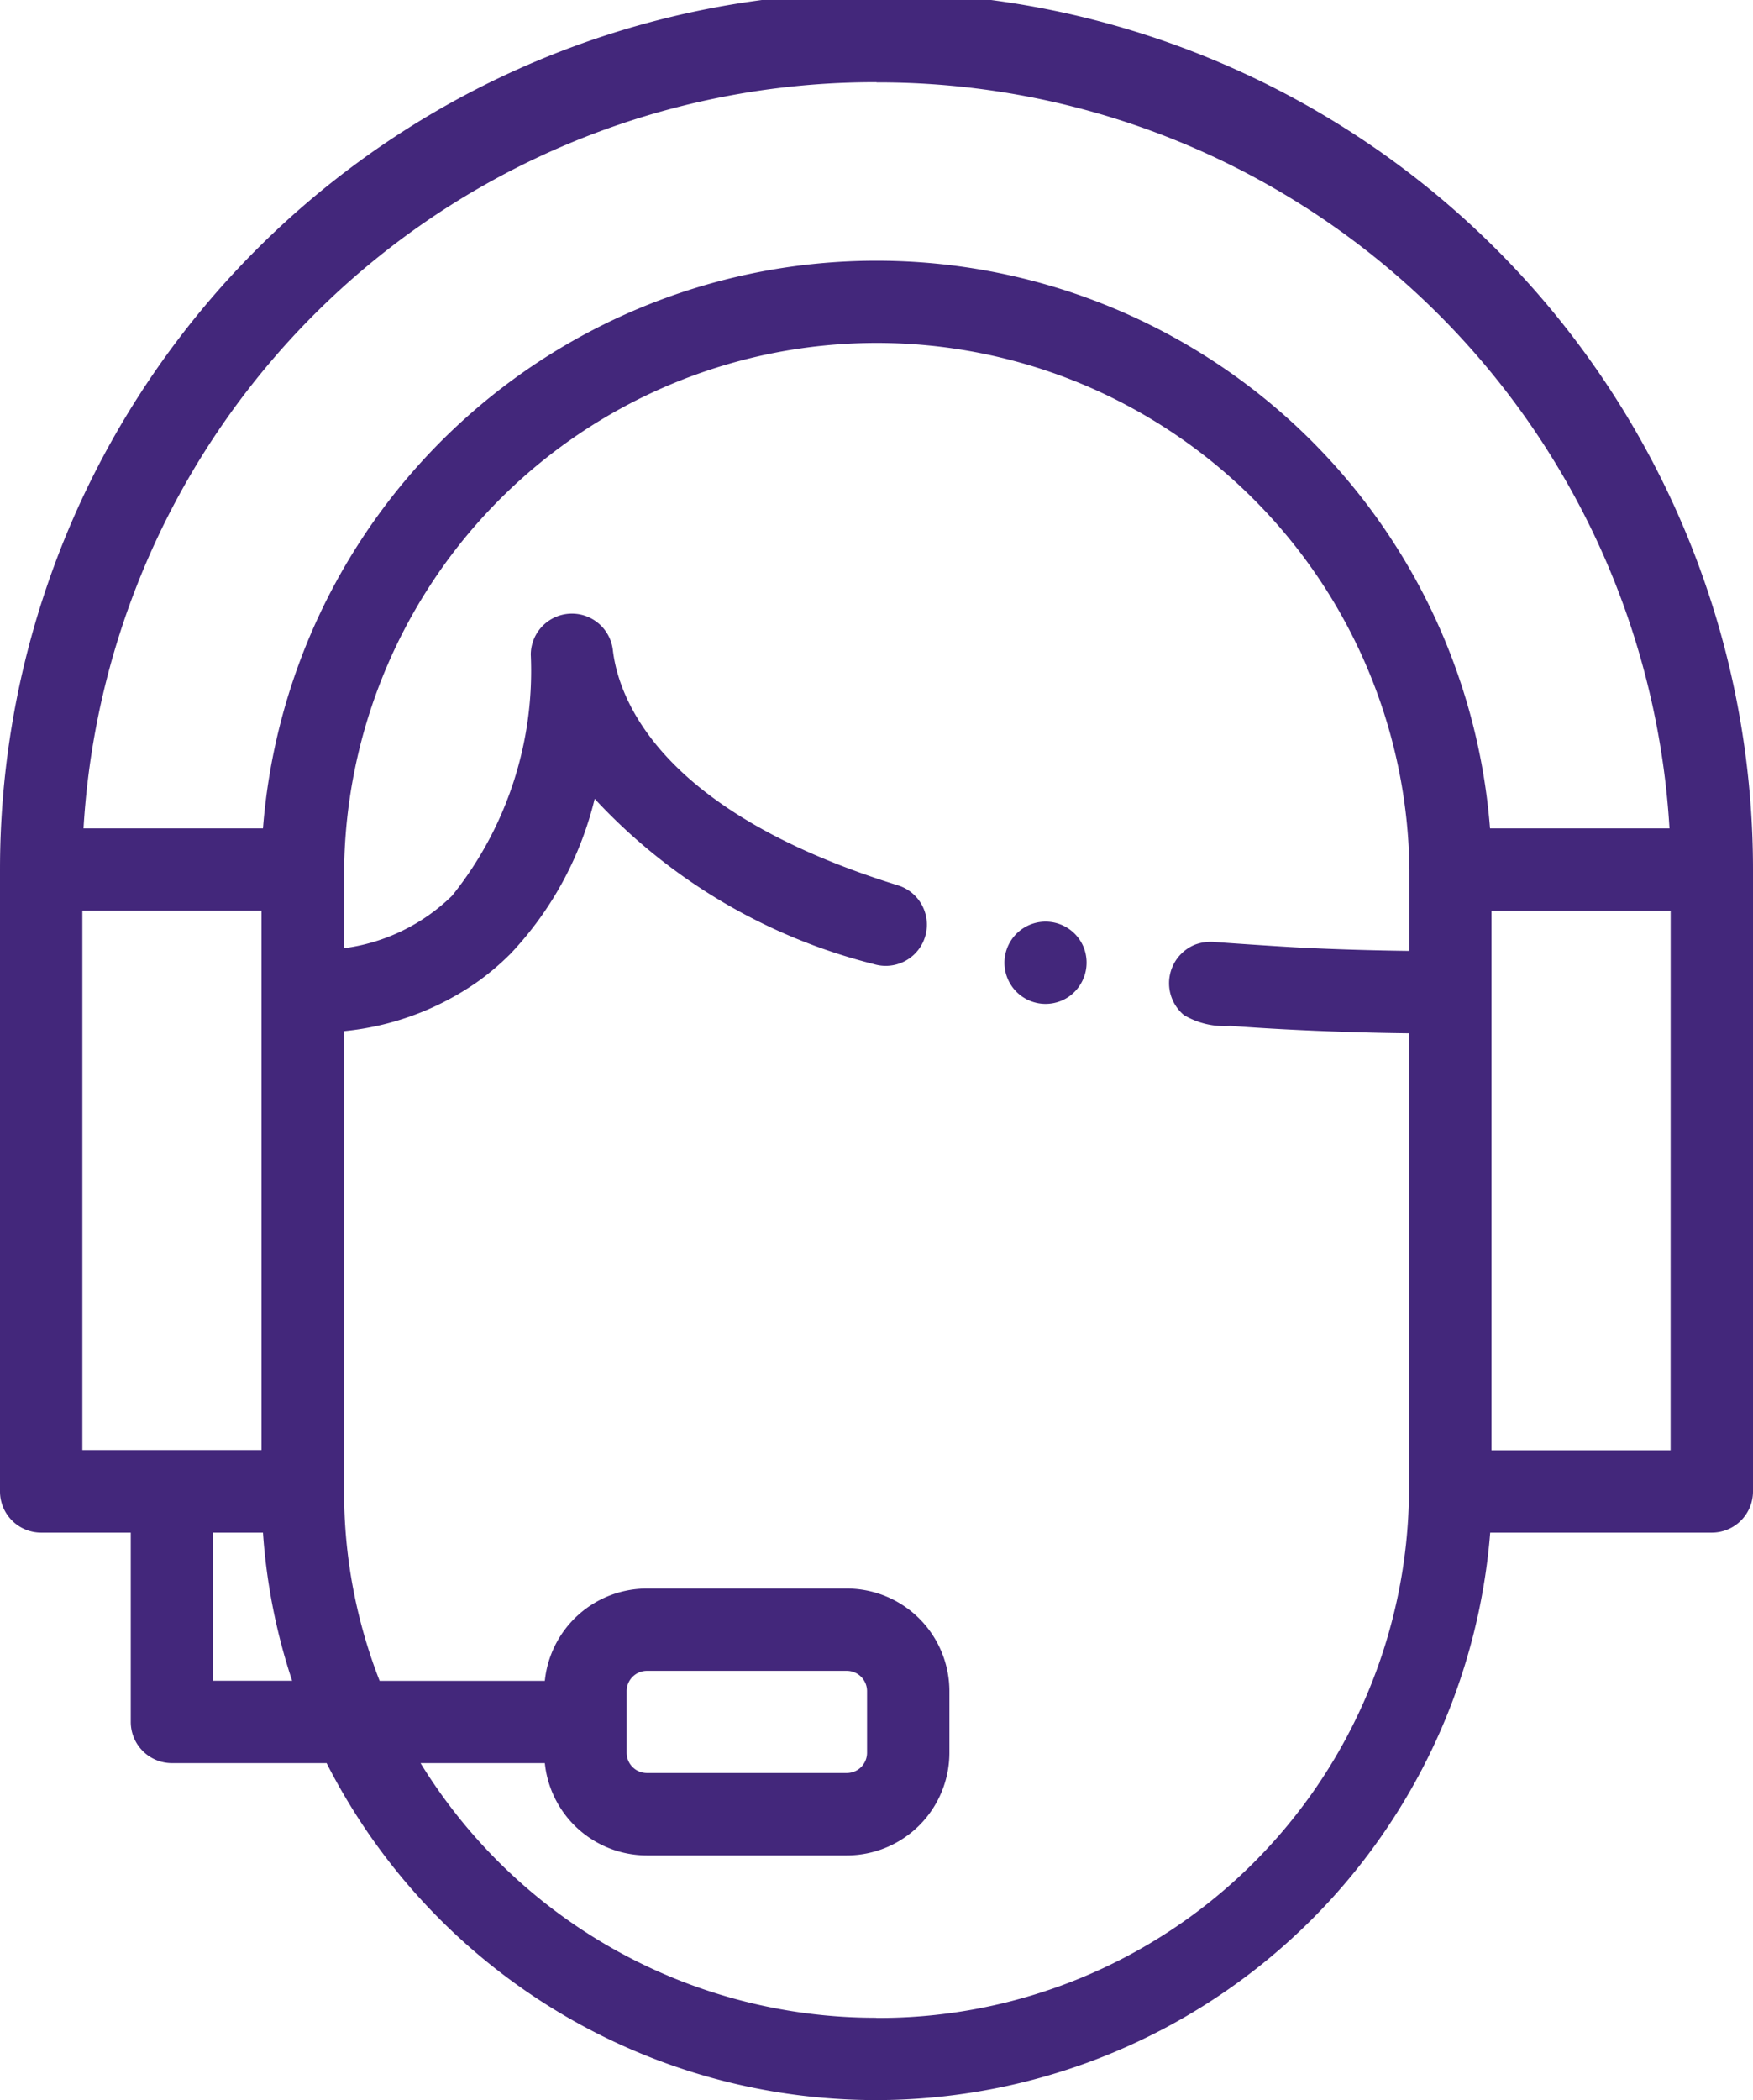
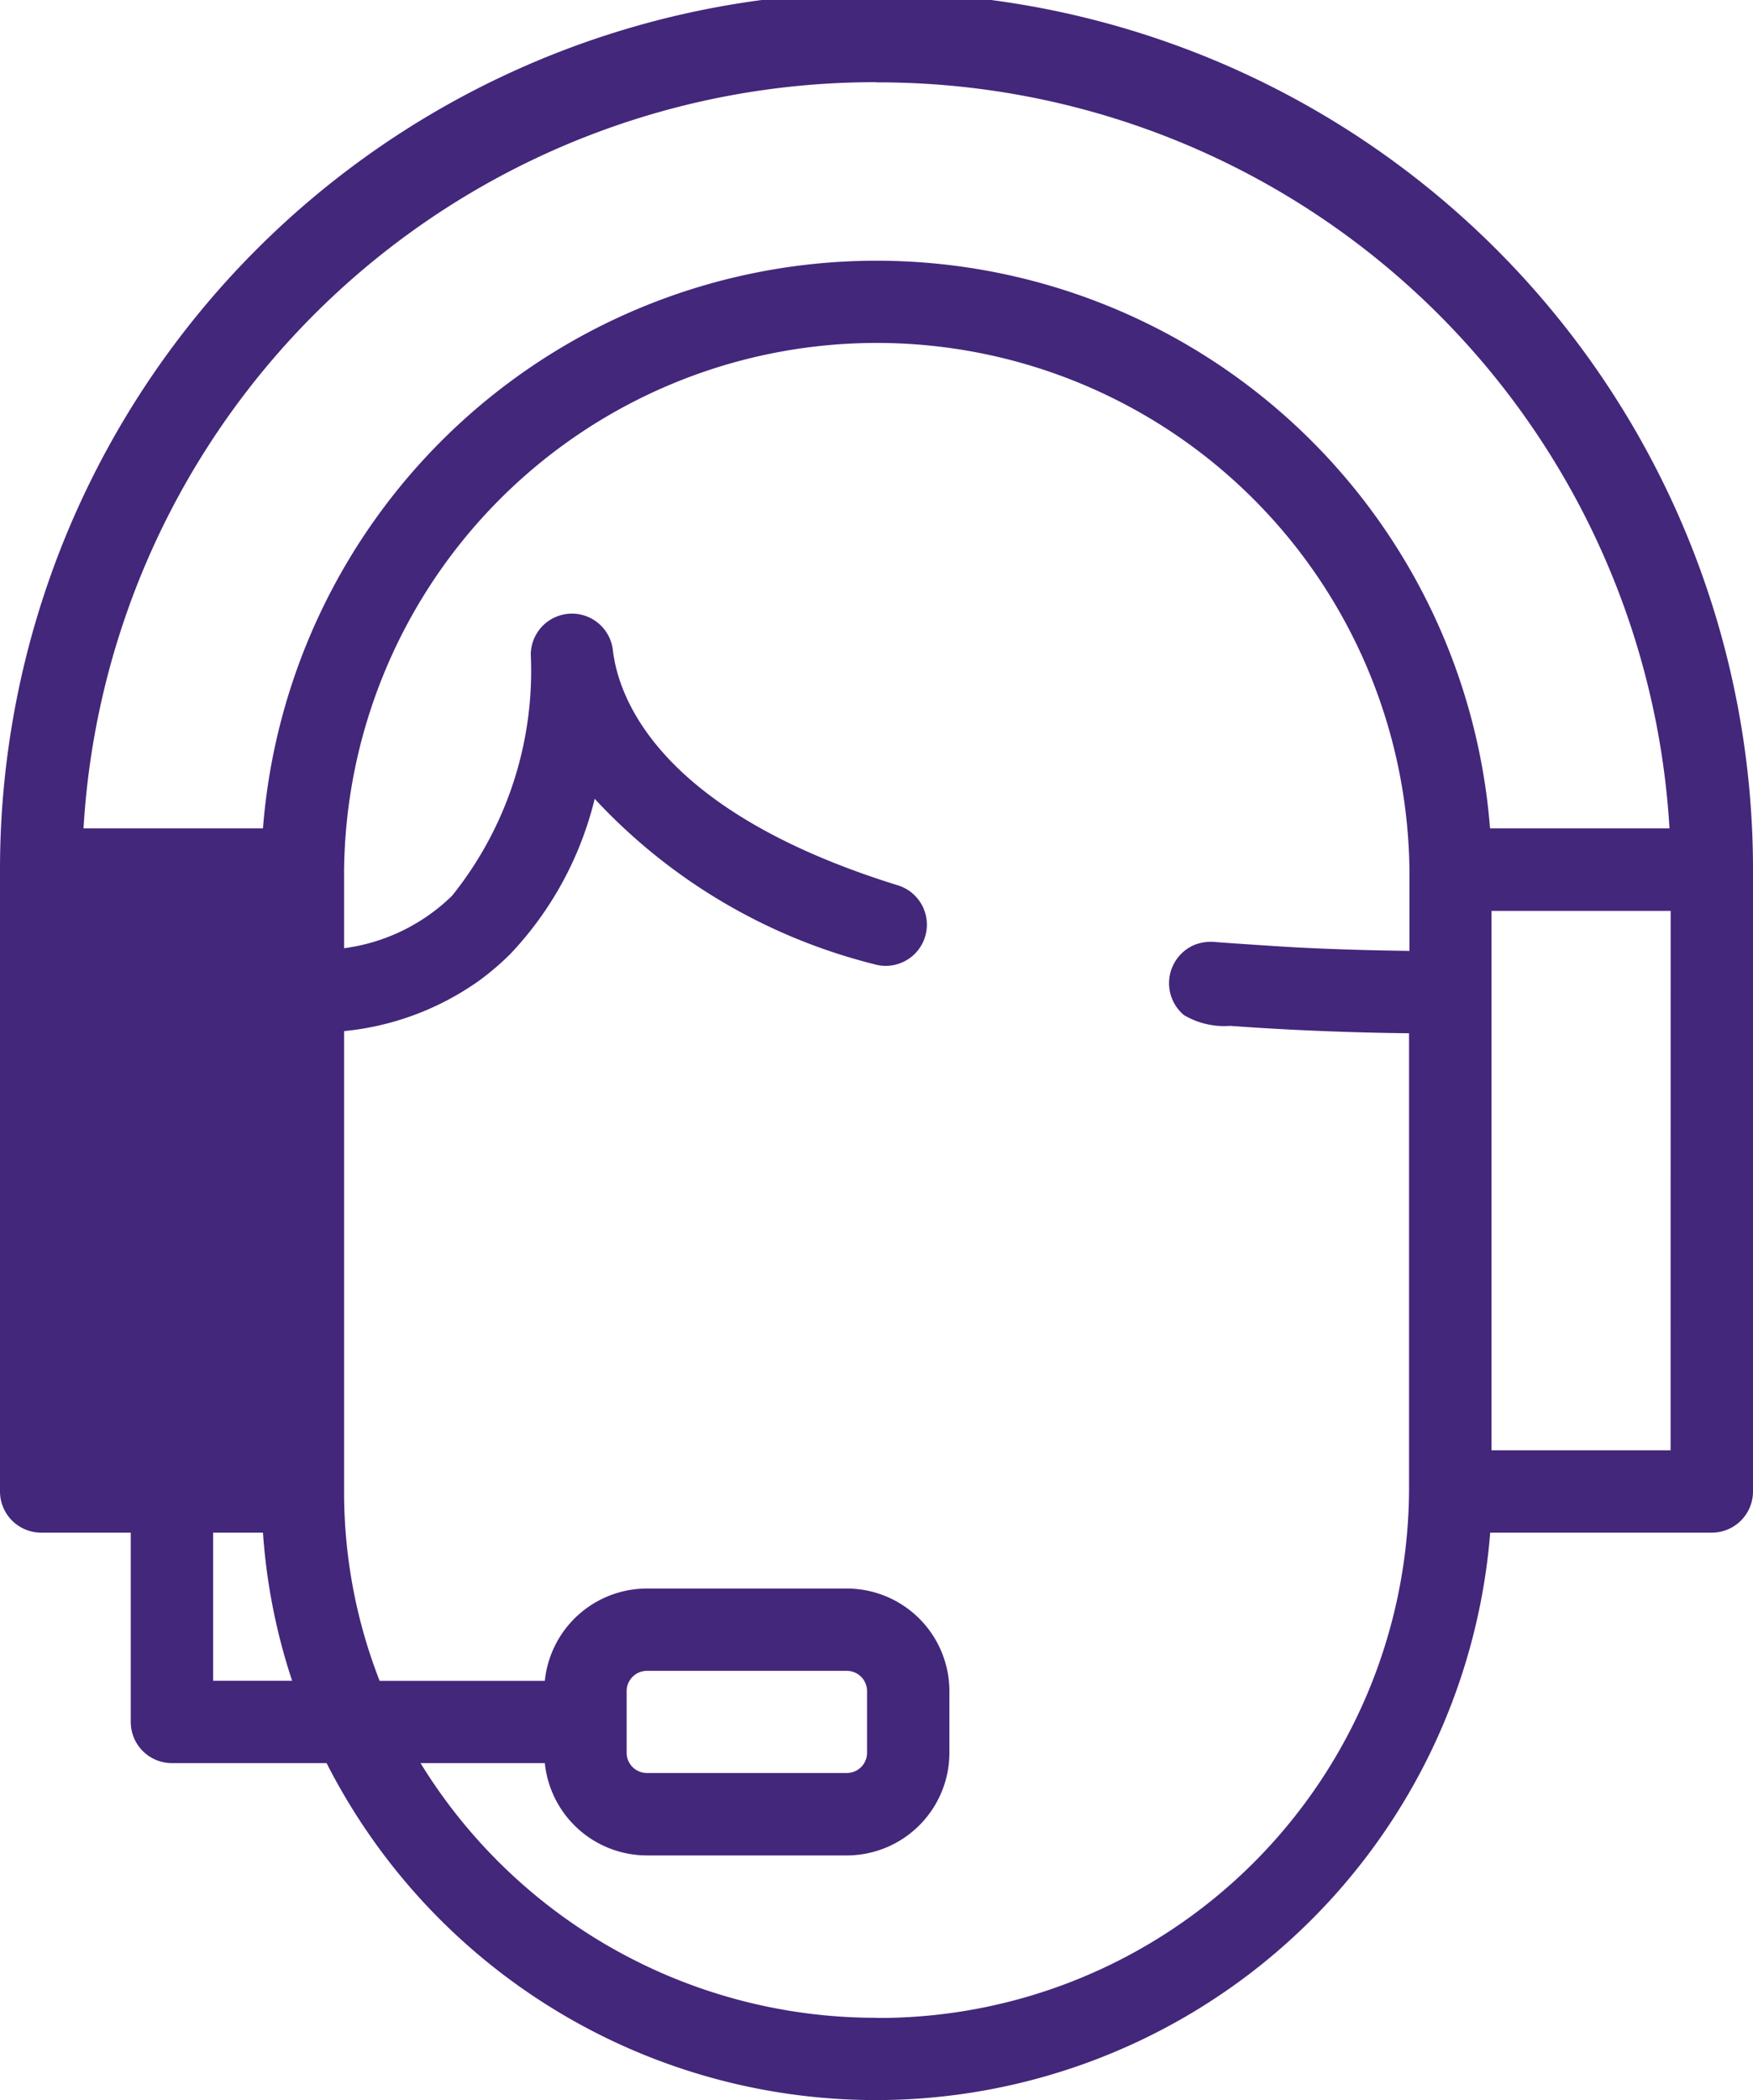
<svg xmlns="http://www.w3.org/2000/svg" width="30.058" height="36" viewBox="0 0 30.058 36">
  <g id="operador-de-telemarketing" transform="translate(0)">
-     <path id="Caminho_156" data-name="Caminho 156" d="M30.058,14.9A15.029,15.029,0,0,0,0,14.9s0,0,0,.006V25.566a.706.706,0,0,0,.706.706H2.242v3.245a.706.706,0,0,0,.706.706H5.6a10.567,10.567,0,0,0,19.952-3.951h3.8a.706.706,0,0,0,.706-.706V14.908s0,0,0-.006ZM15.029,1.412A13.589,13.589,0,0,1,28.626,14.2H25.549a10.552,10.552,0,0,0-21.04,0H1.432a13.589,13.589,0,0,1,13.6-12.791ZM1.412,21.711v-6.1H4.484v9.246H1.412Zm2.242,7.1V26.272h.855a10.291,10.291,0,0,0,.5,2.539Zm11.375,5.777a9.159,9.159,0,0,1-7.818-4.365H9.342a1.761,1.761,0,0,0,1.75,1.582h3.428a1.761,1.761,0,0,0,1.759-1.759V28.989a1.761,1.761,0,0,0-1.759-1.759H11.092a1.761,1.761,0,0,0-1.75,1.582H6.509A8.891,8.891,0,0,1,5.9,25.558V17.675a4.8,4.8,0,0,0,2.318-.867,4.615,4.615,0,0,0,.533-.456,5.886,5.886,0,0,0,1.446-2.659,9.769,9.769,0,0,0,4.785,2.833.706.706,0,0,0,.417-1.349c-4.15-1.285-4.8-3.25-4.891-4.036a.706.706,0,0,0-1.407.079,6.155,6.155,0,0,1-1.349,4.134,3.255,3.255,0,0,1-1.852.9V14.917a9.134,9.134,0,0,1,18.267,0V16.3c-.634-.008-1.269-.026-1.9-.058-.313-.016-1.257-.08-1.415-.093a.776.776,0,0,0-.364.045A.713.713,0,0,0,20.3,17.4a1.355,1.355,0,0,0,.793.185q.477.035.955.06,1.055.055,2.112.067v7.849a9.092,9.092,0,0,1-9.133,9.03Zm-4.284-5.6a.348.348,0,0,1,.347-.347h3.428a.348.348,0,0,1,.347.347v1.057a.347.347,0,0,1-.347.347H11.092a.347.347,0,0,1-.347-.347Zm17.9-4.128H25.574V15.614h3.072Zm0,0" fill="#43277b" />
-     <path id="Caminho_157" data-name="Caminho 157" d="M246.291,225.121a.705.705,0,1,0-.26.857A.712.712,0,0,0,246.291,225.121Zm0,0" transform="translate(-227.712 -208.888)" fill="#43277b" />
+     <path id="Caminho_156" data-name="Caminho 156" d="M30.058,14.9A15.029,15.029,0,0,0,0,14.9s0,0,0,.006V25.566a.706.706,0,0,0,.706.706H2.242v3.245a.706.706,0,0,0,.706.706H5.6a10.567,10.567,0,0,0,19.952-3.951h3.8a.706.706,0,0,0,.706-.706V14.908s0,0,0-.006ZM15.029,1.412A13.589,13.589,0,0,1,28.626,14.2H25.549a10.552,10.552,0,0,0-21.04,0H1.432a13.589,13.589,0,0,1,13.6-12.791ZM1.412,21.711v-6.1v9.246H1.412Zm2.242,7.1V26.272h.855a10.291,10.291,0,0,0,.5,2.539Zm11.375,5.777a9.159,9.159,0,0,1-7.818-4.365H9.342a1.761,1.761,0,0,0,1.75,1.582h3.428a1.761,1.761,0,0,0,1.759-1.759V28.989a1.761,1.761,0,0,0-1.759-1.759H11.092a1.761,1.761,0,0,0-1.75,1.582H6.509A8.891,8.891,0,0,1,5.9,25.558V17.675a4.8,4.8,0,0,0,2.318-.867,4.615,4.615,0,0,0,.533-.456,5.886,5.886,0,0,0,1.446-2.659,9.769,9.769,0,0,0,4.785,2.833.706.706,0,0,0,.417-1.349c-4.15-1.285-4.8-3.25-4.891-4.036a.706.706,0,0,0-1.407.079,6.155,6.155,0,0,1-1.349,4.134,3.255,3.255,0,0,1-1.852.9V14.917a9.134,9.134,0,0,1,18.267,0V16.3c-.634-.008-1.269-.026-1.9-.058-.313-.016-1.257-.08-1.415-.093a.776.776,0,0,0-.364.045A.713.713,0,0,0,20.3,17.4a1.355,1.355,0,0,0,.793.185q.477.035.955.06,1.055.055,2.112.067v7.849a9.092,9.092,0,0,1-9.133,9.03Zm-4.284-5.6a.348.348,0,0,1,.347-.347h3.428a.348.348,0,0,1,.347.347v1.057a.347.347,0,0,1-.347.347H11.092a.347.347,0,0,1-.347-.347Zm17.9-4.128H25.574V15.614h3.072Zm0,0" fill="#43277b" />
  </g>
</svg>